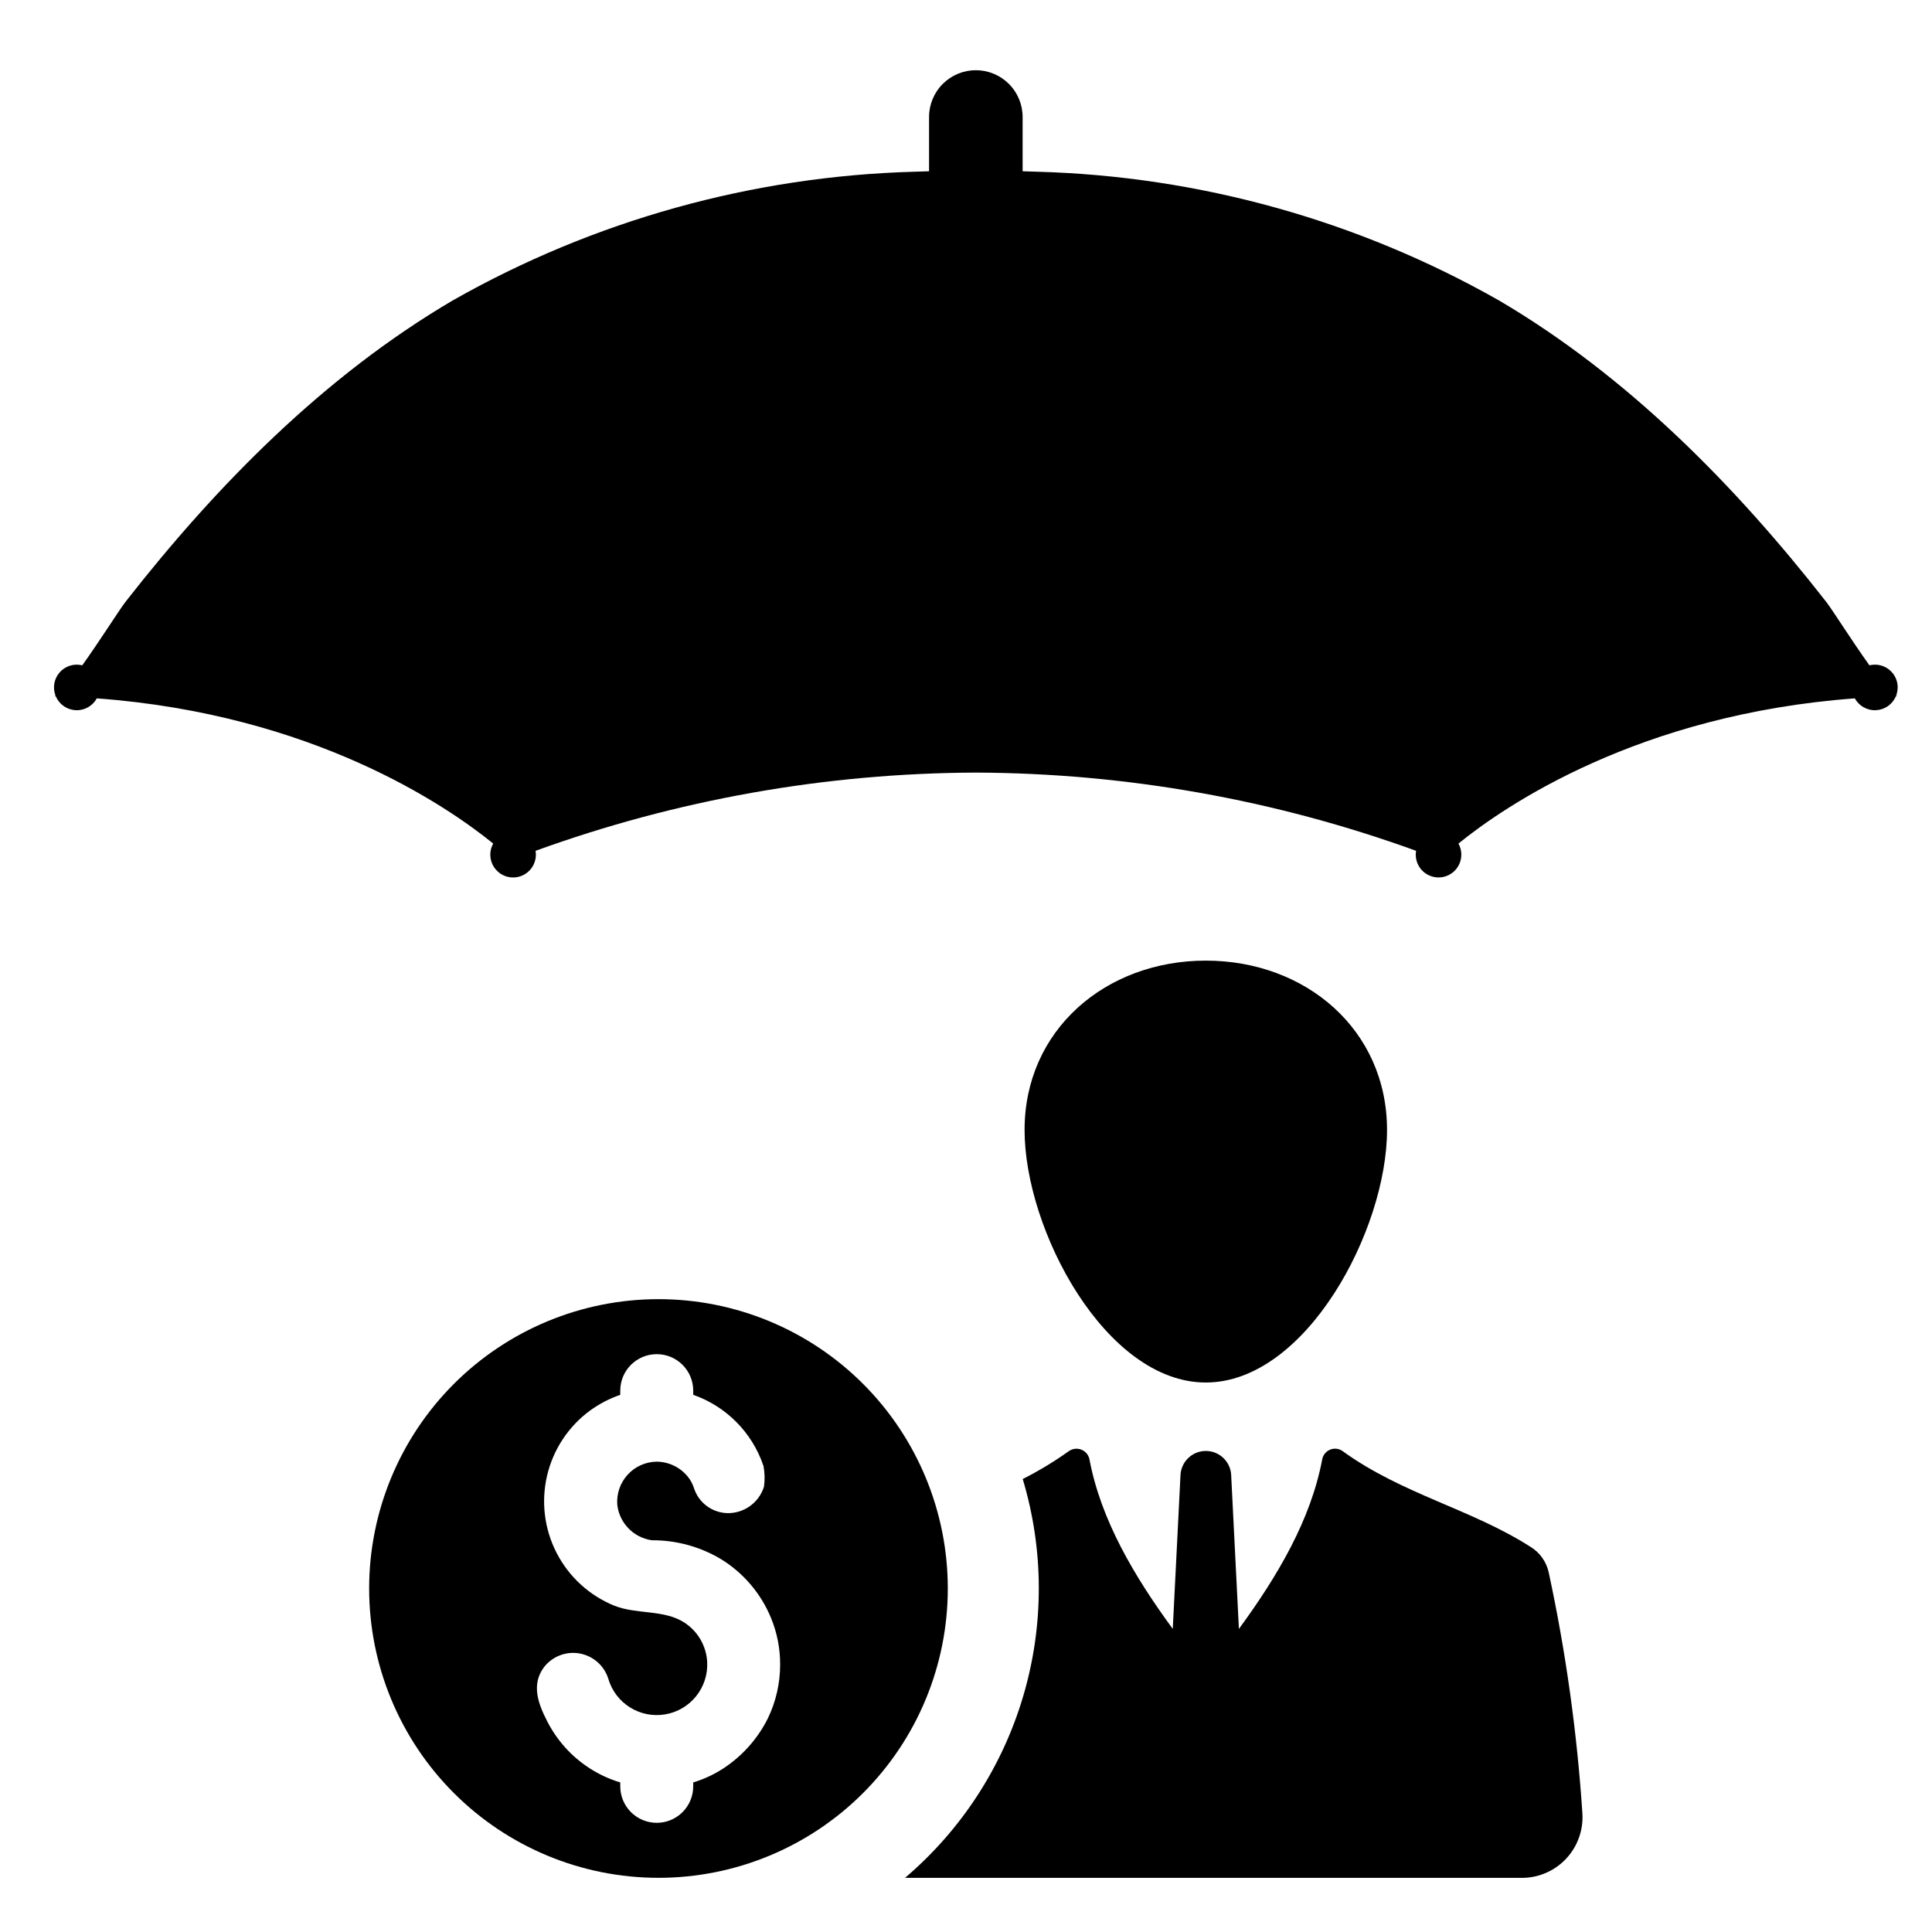
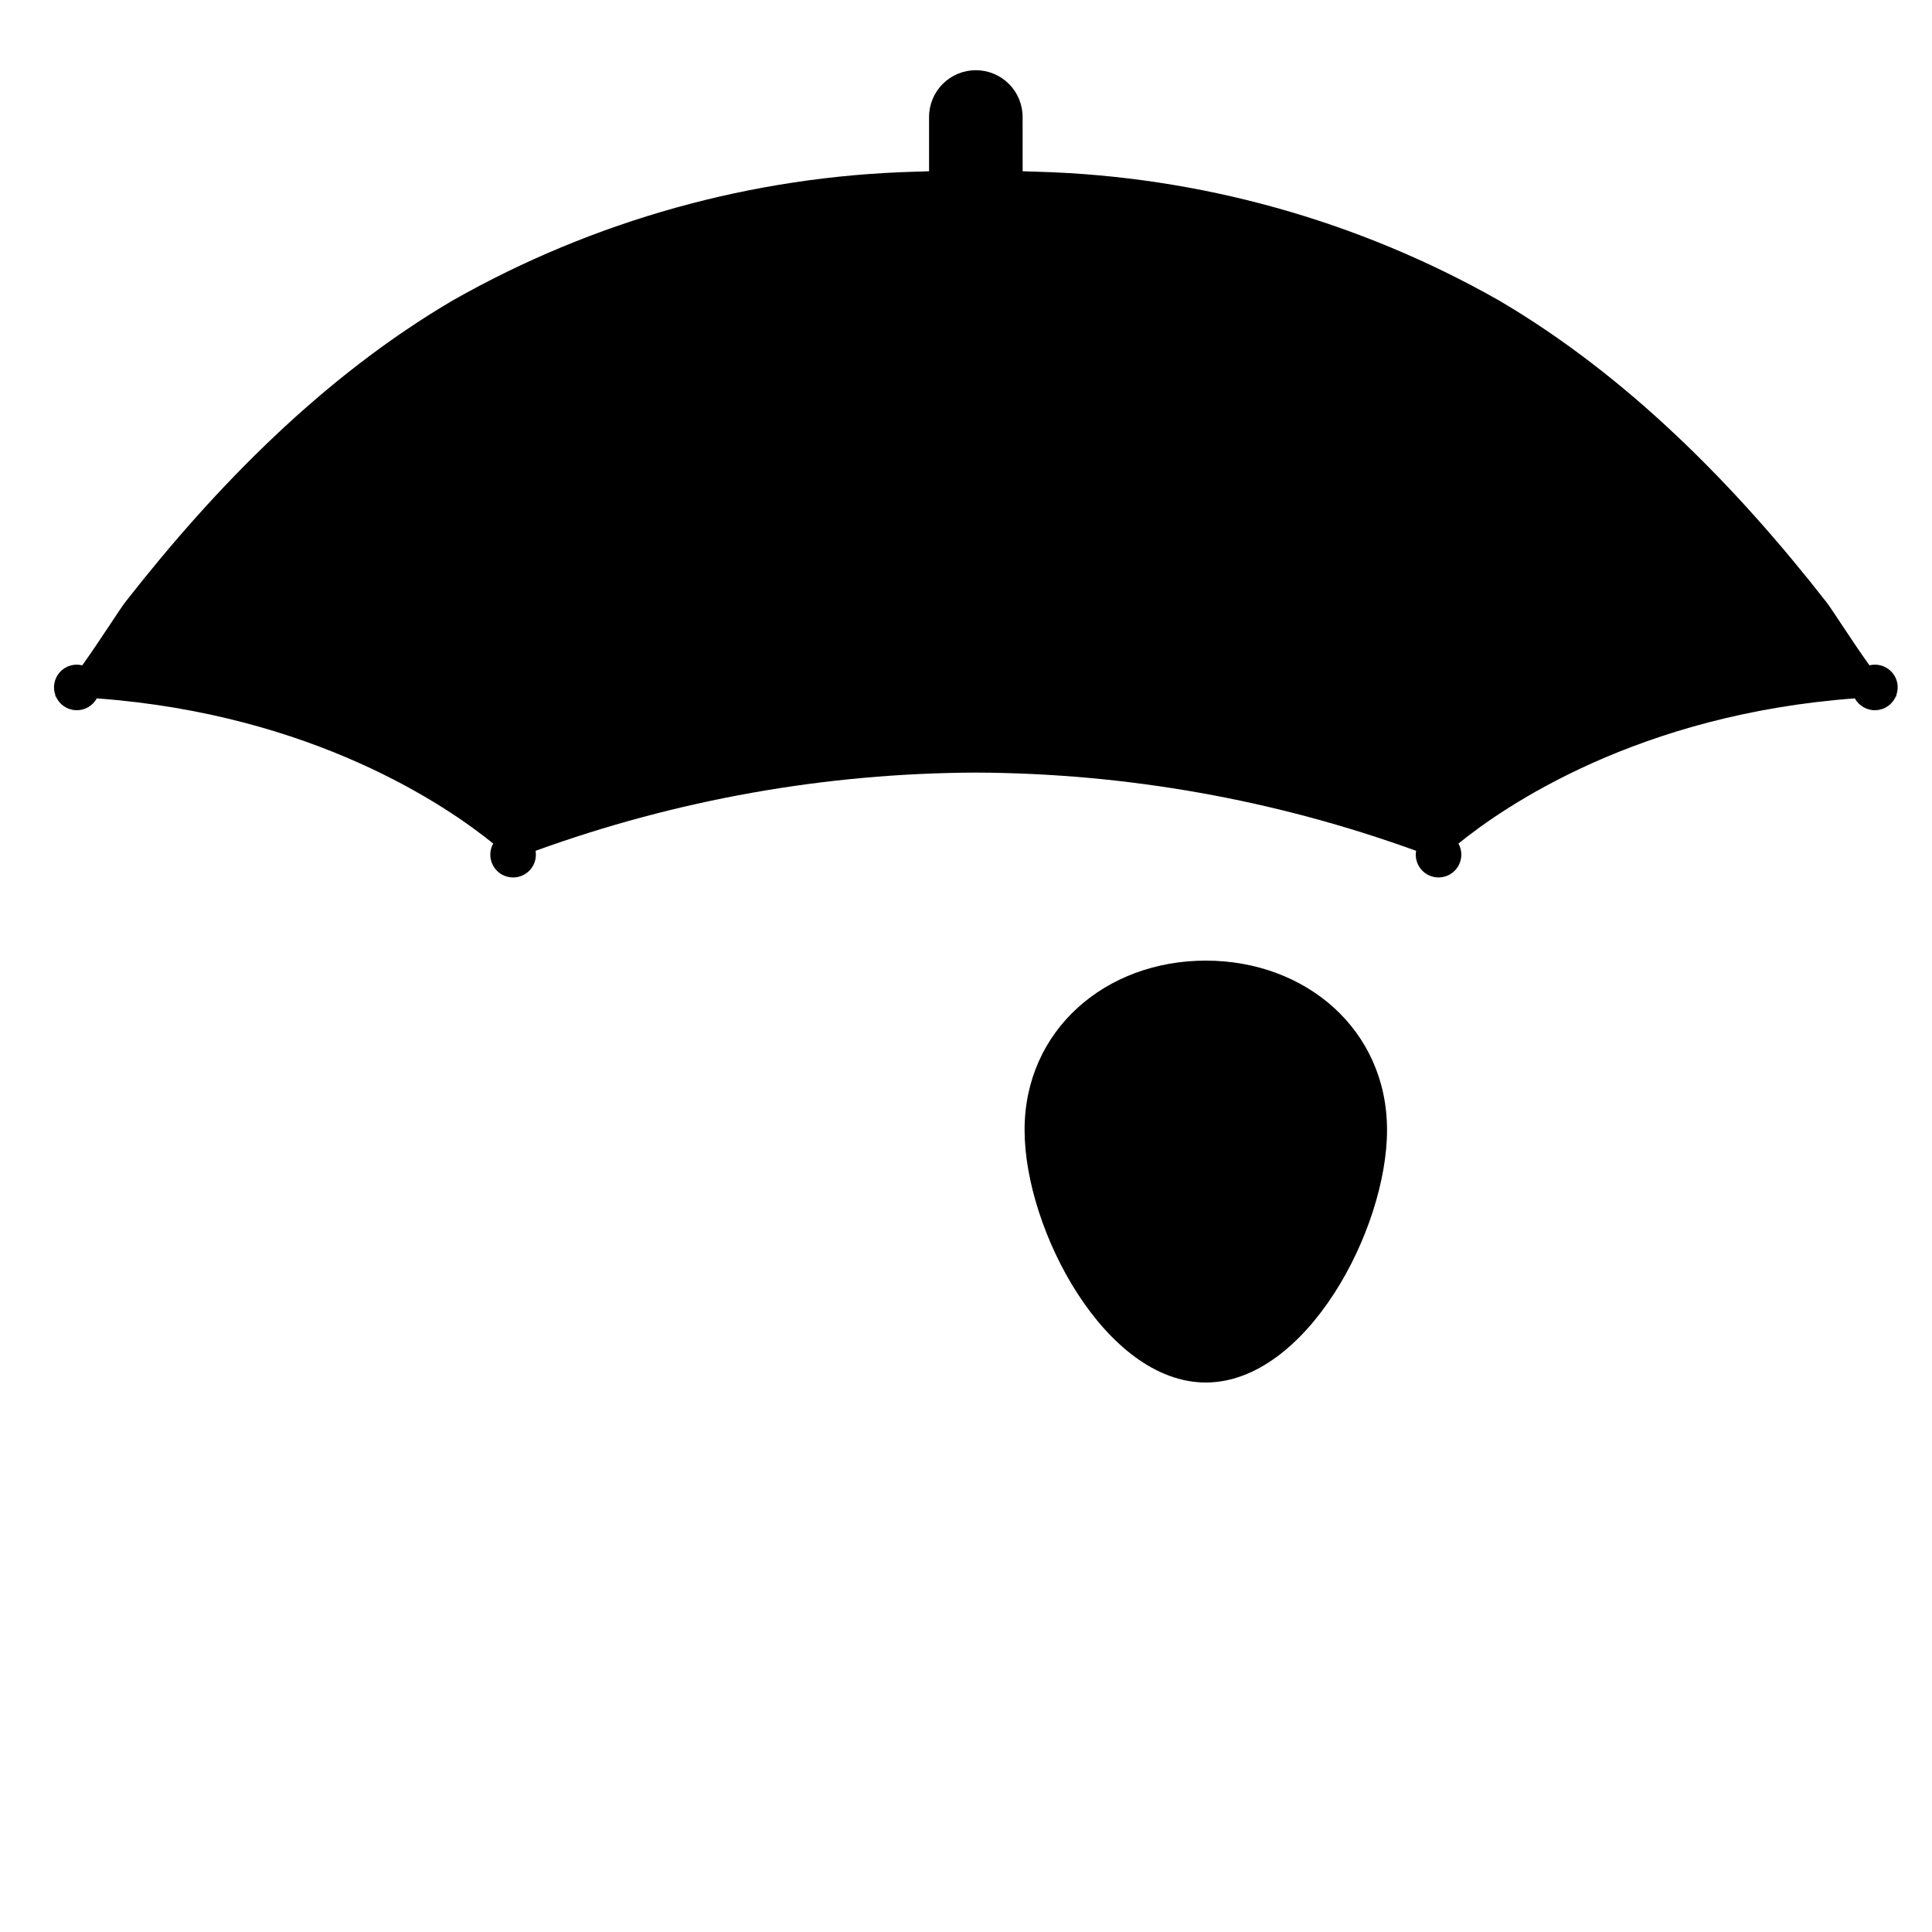
<svg xmlns="http://www.w3.org/2000/svg" fill="#000000" width="800px" height="800px" version="1.1" viewBox="144 144 512 512">
  <g>
-     <path d="m318.5 488.29c-20.332 0-39.836 8.078-54.215 22.457-14.379 14.379-22.457 33.883-22.457 54.219s8.078 39.836 22.457 54.215c14.379 14.383 33.883 22.461 54.219 22.461 20.332 0 39.836-8.078 54.215-22.461 14.379-14.379 22.457-33.879 22.457-54.215 0.004-20.336-8.074-39.84-22.453-54.223-14.379-14.379-33.883-22.457-54.223-22.453zm29 111.07h0.004c-2.535 5.09-6.305 9.461-10.969 12.719-2.695 1.887-5.672 3.332-8.824 4.281v0.973c0.016 2.578-0.992 5.051-2.809 6.879-1.816 1.828-4.285 2.856-6.859 2.856s-5.043-1.027-6.859-2.856c-1.812-1.828-2.824-4.301-2.809-6.879v-0.973c-2.918-0.875-5.691-2.164-8.242-3.828-4.711-3.07-8.535-7.32-11.094-12.328-2.336-4.543-4.348-9.668-0.91-14.34 2.215-2.891 5.852-4.312 9.438-3.684 3.586 0.629 6.527 3.195 7.629 6.668 1.887 6.531 8.371 10.609 15.074 9.48 6.707-1.125 11.496-7.106 11.141-13.895-0.227-4.211-2.441-8.066-5.969-10.383-5.387-3.57-12.719-2.141-18.688-4.543-6.582-2.688-11.988-7.641-15.242-13.961-3.258-6.32-4.152-13.594-2.523-20.516 1.629-6.922 5.672-13.035 11.406-17.238 2.445-1.766 5.133-3.164 7.981-4.152v-1.105c0-5.34 4.328-9.668 9.668-9.668s9.668 4.328 9.668 9.668v1.105c8.727 3.055 15.566 9.941 18.559 18.688 0.051 0.051 0.074 0.125 0.066 0.195 0.336 1.797 0.379 3.637 0.129 5.449-1.039 3.363-3.777 5.93-7.203 6.75-4.789 1.172-9.688-1.5-11.289-6.164-0.336-1.102-0.863-2.137-1.559-3.051-2.012-2.586-5.094-4.113-8.371-4.152-2.945 0.035-5.742 1.293-7.723 3.469-1.98 2.18-2.969 5.082-2.727 8.016 0.582 4.828 4.336 8.66 9.152 9.344 6.363-0.031 12.617 1.648 18.102 4.867 6.078 3.668 10.812 9.199 13.5 15.77 1.605 3.91 2.418 8.102 2.398 12.328 0 4.922-1.109 9.777-3.242 14.211z" />
-     <path d="m463.55 510.38c26.527 0 48.027-40.398 48.027-66.926 0-26.527-21.5-44.879-48.027-44.879-26.527 0-48.027 18.352-48.027 44.879 0 26.527 21.5 66.926 48.027 66.926z" />
-     <path d="m549.6 553.93c-15.719-10.051-33.934-13.91-49.734-25.328v-0.004c-0.961-0.711-2.223-0.879-3.336-0.438-1.113 0.445-1.922 1.43-2.133 2.609-3.016 15.961-11.738 30.797-22.074 44.91l-2.051-40.809h0.004c-0.199-3.562-3.144-6.352-6.715-6.352-3.57 0-6.516 2.789-6.715 6.352l-2.051 40.809c-10.324-14.102-19.043-28.926-22.066-44.875-0.215-1.188-1.027-2.18-2.152-2.629-1.121-0.445-2.394-0.285-3.371 0.43-3.863 2.754-7.934 5.215-12.172 7.352 5.633 18.742 5.684 38.723 0.141 57.496-5.539 18.773-16.43 35.523-31.34 48.203h163.45c4.422 0.008 8.652-1.805 11.695-5.016 3.039-3.211 4.625-7.535 4.379-11.949-1.41-21.512-4.391-42.895-8.93-63.969-0.613-2.828-2.356-5.285-4.824-6.793z" />
+     <path d="m463.55 510.38c26.527 0 48.027-40.398 48.027-66.926 0-26.527-21.5-44.879-48.027-44.879-26.527 0-48.027 18.352-48.027 44.879 0 26.527 21.5 66.926 48.027 66.926" />
    <path d="m646.91 326.18c0.004-1.859-0.852-3.613-2.312-4.758-1.465-1.145-3.375-1.551-5.176-1.102-4.672-6.508-9.906-14.84-11.426-16.781-24.062-30.801-52.633-59.891-86.852-79.977h-0.004c-37.336-21.168-79.293-32.863-122.2-34.051-1.312-0.055-2.625-0.086-3.934-0.125l-0.004-14.359c0.008-3.293-1.297-6.453-3.621-8.781-2.328-2.328-5.484-3.641-8.777-3.641-3.289 0-6.445 1.312-8.773 3.641-2.324 2.328-3.629 5.488-3.621 8.781v14.359c-1.312 0.039-2.621 0.07-3.934 0.125-42.906 1.188-84.867 12.883-122.2 34.051-34.219 20.086-62.793 49.18-86.852 79.977-1.52 1.941-6.754 10.273-11.426 16.781h-0.004c-2.195-0.547-4.512 0.18-6 1.883-1.488 1.707-1.895 4.102-1.055 6.203-0.129 0.062-0.266 0.098-0.41 0.102 0.152 0.008 0.301 0.016 0.453 0.016v0.004c0.902 2.137 2.949 3.566 5.266 3.684 2.312 0.117 4.492-1.102 5.606-3.137 57.359 4.227 92.758 28.508 105.05 38.477-0.914 1.633-1.02 3.598-0.285 5.316 0.734 1.723 2.223 3.004 4.031 3.477 1.812 0.473 3.738 0.078 5.219-1.066 1.477-1.141 2.344-2.906 2.344-4.777 0-0.344-0.031-0.688-0.09-1.027 37.41-13.566 76.883-20.582 116.68-20.73 39.797 0.148 79.27 7.16 116.68 20.73-0.059 0.34-0.09 0.684-0.094 1.027 0 1.867 0.867 3.633 2.348 4.773s3.406 1.535 5.215 1.062c1.809-0.469 3.297-1.754 4.027-3.473 0.734-1.719 0.633-3.68-0.281-5.312 12.297-9.973 47.695-34.25 105.05-38.477h0.004c1.109 2.035 3.289 3.254 5.606 3.137 2.316-0.117 4.359-1.547 5.262-3.684 0.152 0 0.301-0.012 0.453-0.016v-0.004c-0.141-0.004-0.281-0.039-0.41-0.102 0.285-0.707 0.43-1.465 0.434-2.227z" />
  </g>
</svg>